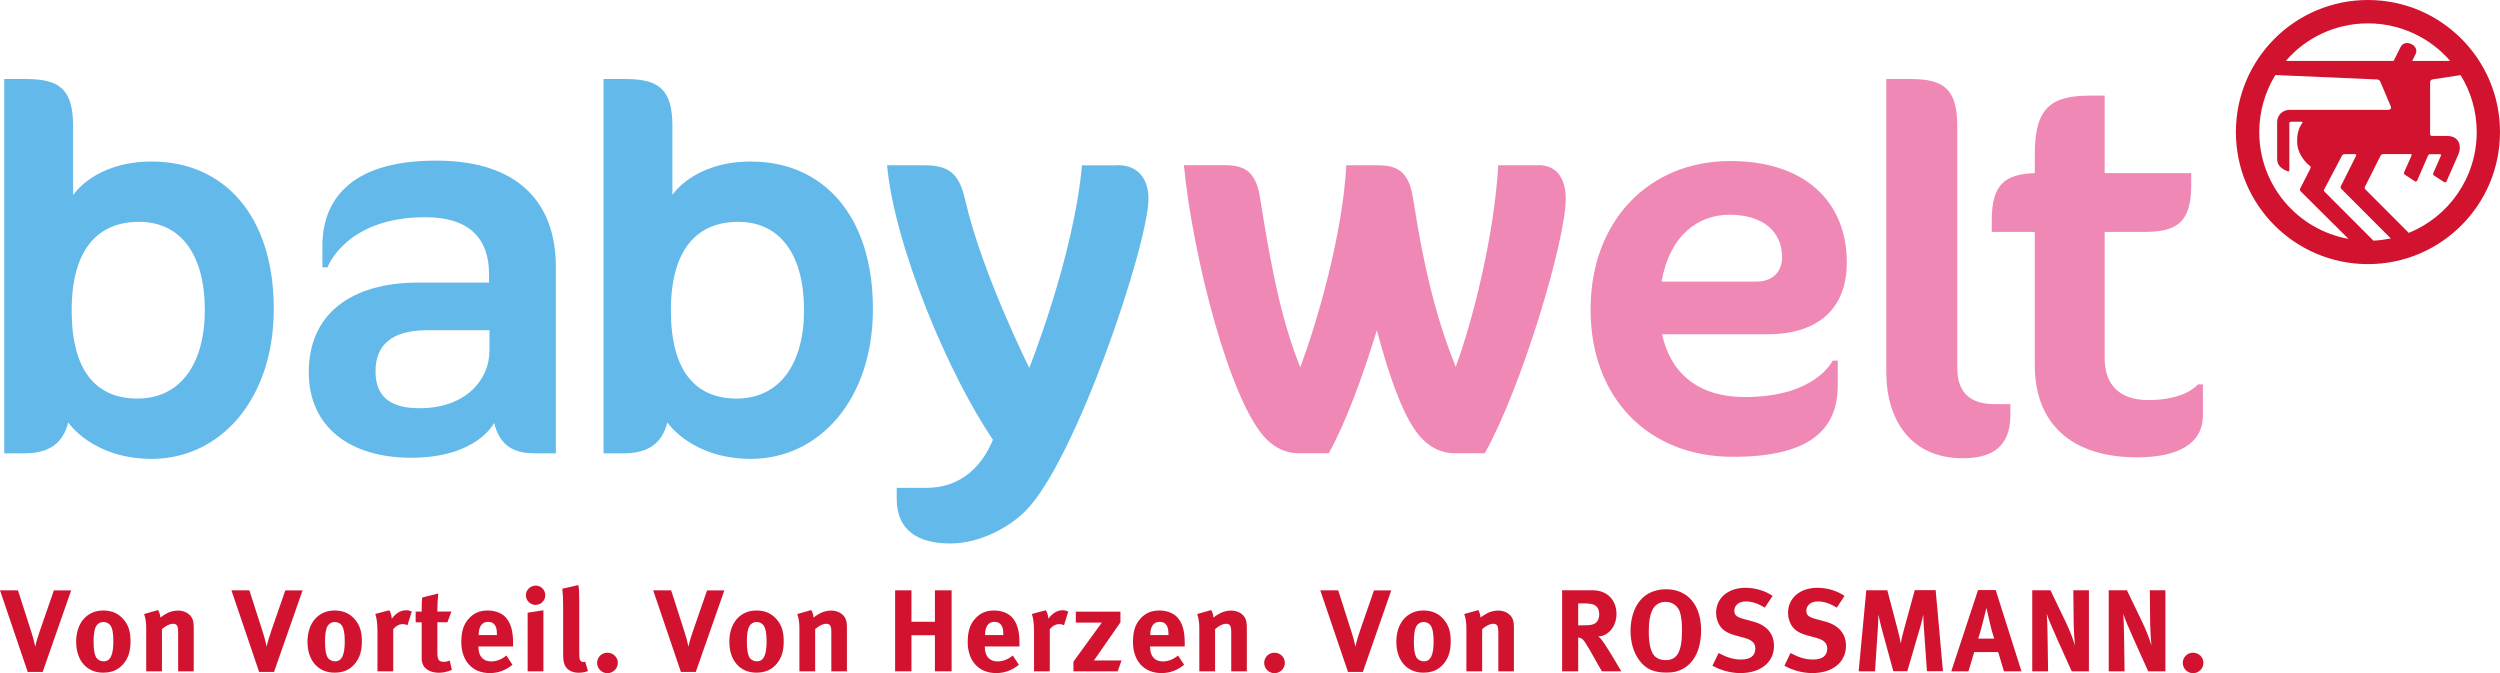
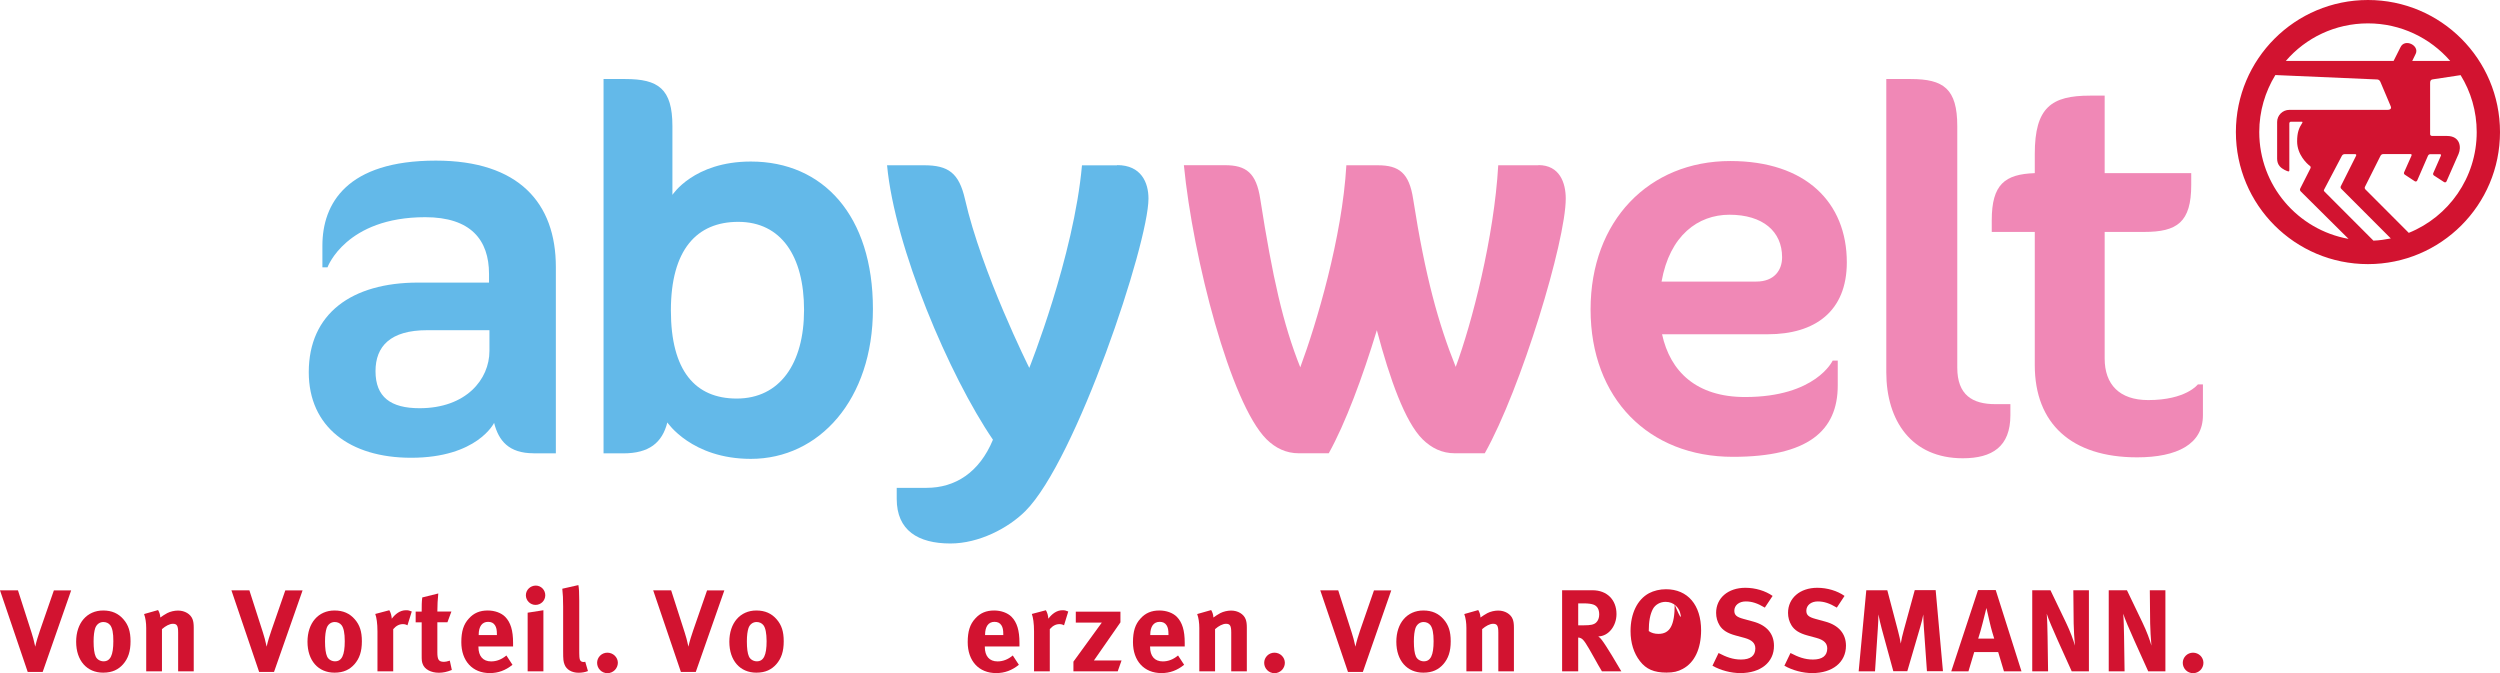
<svg xmlns="http://www.w3.org/2000/svg" version="1.1" id="Artwork" x="0px" y="0px" viewBox="0 0 295.13 79.47" style="enable-background:new 0 0 295.13 79.47;" xml:space="preserve">
  <style type="text/css">
	.st0{fill:#D21330;}
	.st1{fill:#63B9E9;}
	.st2{fill:#F088B6;}
</style>
  <g>
    <path class="st0" d="M279.54,0c-8.61,0-15.59,6.98-15.59,15.59c0,8.61,6.98,15.59,15.59,15.59c8.61,0,15.59-6.98,15.59-15.59   C295.13,6.98,288.15,0,279.54,0 M279.54,2.76c3.88,0,7.35,1.72,9.71,4.43h-4.48l0.41-0.84c0.46-0.99-1.3-1.85-1.8-0.77l-0.81,1.61   h-12.72C272.19,4.47,275.66,2.76,279.54,2.76 M266.71,15.59c0-2.47,0.7-4.77,1.9-6.73c0,0,11.88,0.52,12,0.52   c0.12,0,0.29,0.05,0.39,0.26c0.09,0.22,1.18,2.78,1.24,2.93c0.06,0.14,0.06,0.4-0.4,0.4h-11.58c-0.79,0-1.44,0.64-1.44,1.43v4.34   c0,0.34,0.1,0.65,0.3,0.88c0.32,0.38,0.87,0.57,0.96,0.6c0.15,0.06,0.18-0.04,0.18-0.12v-5.52c0-0.14,0.09-0.21,0.19-0.21   c0.09,0,1.23,0,1.26,0c0.03,0,0.17-0.01,0.07,0.15c-0.39,0.59-0.6,1.15-0.6,2.17c0,1.56,1.16,2.65,1.53,2.91   c0.04,0.03,0.11,0.14,0.04,0.28c-0.07,0.15-1.14,2.25-1.18,2.33c-0.06,0.11-0.1,0.25,0.04,0.39l5.64,5.6   C271.24,27.12,266.71,21.89,266.71,15.59 M280.19,28.41c0,0-5.41-5.43-5.79-5.8c-0.13-0.13-0.03-0.23,0.03-0.35   c0.06-0.12,1.95-3.7,2.03-3.86c0.08-0.17,0.26-0.2,0.3-0.2h1.27c0.04,0,0.19,0.02,0.11,0.19c-0.09,0.17-1.77,3.53-1.81,3.61   c-0.04,0.09-0.02,0.2,0.05,0.28c0.07,0.08,5.86,5.87,5.86,5.87C281.57,28.28,280.89,28.38,280.19,28.41 M284.36,27.49l-5.13-5.14   c-0.1-0.11-0.07-0.24-0.04-0.3l1.84-3.67c0.09-0.15,0.21-0.19,0.33-0.19h3.23c0.09,0,0.14,0.08,0.09,0.19l-0.87,1.96   c-0.02,0.05-0.05,0.19,0.07,0.27l1.18,0.78c0.15,0.1,0.26,0,0.3-0.09c0.03-0.07,1.27-2.92,1.27-2.92c0.08-0.15,0.18-0.18,0.33-0.18   h1.09c0.04,0.01,0.17,0.03,0.1,0.19c-0.07,0.15-0.9,2.05-0.9,2.05c-0.02,0.05-0.05,0.18,0.07,0.27l1.2,0.78   c0.15,0.1,0.26,0,0.3-0.09c0.05-0.09,1.31-2.98,1.42-3.23c0.34-0.79,0.19-2.12-1.37-2.12h-1.75c-0.2,0-0.24-0.15-0.24-0.22V9.76   c0-0.25,0.12-0.37,0.3-0.39c0.08-0.01,3.3-0.5,3.3-0.5c1.21,1.96,1.9,4.26,1.9,6.73C292.38,20.98,289.06,25.59,284.36,27.49" />
    <path class="st0" d="M5.04,79.32H3.27L0,69.69h2.12l1.6,4.98c0.14,0.43,0.29,0.96,0.44,1.67c0.12-0.59,0.38-1.39,0.56-1.91   l1.64-4.73h2.04L5.04,79.32z" />
    <path class="st0" d="M14.52,78.43c-0.54,0.6-1.25,0.98-2.34,0.98c-1.93,0-3.19-1.43-3.19-3.65c0-2.22,1.28-3.69,3.19-3.69   c1.01,0,1.8,0.34,2.41,1.06c0.57,0.66,0.82,1.43,0.82,2.57C15.41,76.91,15.13,77.74,14.52,78.43 M13.01,73.8   c-0.18-0.23-0.47-0.37-0.81-0.37c-0.44,0-0.8,0.28-0.96,0.72c-0.12,0.37-0.19,0.87-0.19,1.57c0,0.81,0.08,1.42,0.24,1.77   c0.17,0.39,0.58,0.58,0.94,0.58c0.8,0,1.15-0.72,1.15-2.38C13.39,74.74,13.26,74.12,13.01,73.8" />
    <path class="st0" d="M21.03,79.25v-4.58c0-0.8-0.14-1.03-0.62-1.03c-0.38,0-0.86,0.25-1.29,0.63v4.98h-1.86v-5.11   c0-0.61-0.08-1.18-0.25-1.65l1.65-0.47c0.17,0.29,0.26,0.59,0.26,0.88c0.28-0.19,0.51-0.36,0.82-0.52c0.37-0.19,0.86-0.3,1.28-0.3   c0.79,0,1.48,0.41,1.71,1.02c0.1,0.26,0.14,0.56,0.14,1v5.15H21.03z" />
    <path class="st0" d="M32.35,79.32h-1.76l-3.27-9.63h2.12l1.6,4.98c0.14,0.43,0.29,0.96,0.44,1.67c0.12-0.59,0.38-1.39,0.56-1.91   l1.64-4.73h2.04L32.35,79.32z" />
    <path class="st0" d="M41.83,78.43c-0.54,0.6-1.25,0.98-2.34,0.98c-1.93,0-3.19-1.43-3.19-3.65c0-2.22,1.28-3.69,3.19-3.69   c1.01,0,1.8,0.34,2.41,1.06c0.57,0.66,0.82,1.43,0.82,2.57C42.72,76.91,42.44,77.74,41.83,78.43 M40.32,73.8   c-0.18-0.23-0.47-0.37-0.8-0.37c-0.45,0-0.81,0.28-0.96,0.72c-0.12,0.37-0.19,0.87-0.19,1.57c0,0.81,0.08,1.42,0.24,1.77   c0.17,0.39,0.58,0.58,0.94,0.58c0.8,0,1.15-0.72,1.15-2.38C40.7,74.74,40.57,74.12,40.32,73.8" />
    <path class="st0" d="M48.1,73.82c-0.18-0.1-0.33-0.14-0.54-0.14c-0.42,0-0.79,0.19-1.14,0.59v4.98h-1.86v-4.71   c0-0.95-0.11-1.66-0.26-2.06l1.66-0.44c0.17,0.29,0.26,0.61,0.29,1c0.4-0.54,0.97-1,1.67-1c0.28,0,0.4,0.03,0.69,0.15L48.1,73.82z" />
    <path class="st0" d="M51.81,79.42c-0.94,0-1.69-0.41-1.91-1.03c-0.11-0.3-0.12-0.44-0.12-1.09v-3.83h-0.71v-1.27h0.71   c0-0.69,0-1.14,0.07-1.67l1.89-0.47c-0.07,0.65-0.11,1.42-0.11,2.13h1.66l-0.47,1.27h-1.19v3.54c0,0.9,0.17,1.13,0.8,1.13   c0.17,0,0.33-0.04,0.67-0.14l0.24,1.1C52.78,79.32,52.29,79.42,51.81,79.42" />
    <path class="st0" d="M56.48,76.31v0.06c0,1.09,0.54,1.71,1.5,1.71c0.64,0,1.24-0.23,1.8-0.7l0.72,1.1   c-0.82,0.66-1.68,0.98-2.68,0.98c-2.04,0-3.36-1.43-3.36-3.65c0-1.27,0.26-2.11,0.89-2.79c0.58-0.65,1.29-0.95,2.23-0.95   c0.82,0,1.59,0.28,2.05,0.74c0.65,0.66,0.94,1.61,0.94,3.08v0.43H56.48z M58.66,74.88c0-0.52-0.06-0.8-0.22-1.06   c-0.18-0.28-0.44-0.41-0.82-0.41c-0.71,0-1.11,0.55-1.11,1.53v0.03h2.15V74.88z" />
    <path class="st0" d="M63.22,71.41c-0.62,0-1.14-0.51-1.14-1.14c0-0.63,0.53-1.14,1.17-1.14c0.62,0,1.12,0.51,1.12,1.14   C64.37,70.9,63.86,71.41,63.22,71.41 M62.29,79.25v-6.92l1.86-0.29v7.21H62.29z" />
    <path class="st0" d="M68.3,79.42c-0.79,0-1.43-0.37-1.65-0.96c-0.14-0.36-0.17-0.58-0.17-1.58v-5.26c0-0.92-0.03-1.49-0.1-2.12   l1.9-0.43c0.07,0.39,0.1,0.84,0.1,1.83v5.49c0,1.21,0.01,1.38,0.12,1.57c0.07,0.12,0.22,0.19,0.38,0.19c0.07,0,0.11,0,0.21-0.03   l0.32,1.1C69.09,79.35,68.7,79.42,68.3,79.42" />
    <path class="st0" d="M71.71,79.47c-0.68,0-1.22-0.55-1.22-1.22c0-0.66,0.54-1.2,1.21-1.2c0.68,0,1.24,0.54,1.24,1.2   C72.93,78.92,72.38,79.47,71.71,79.47" />
    <path class="st0" d="M82.14,79.32h-1.76l-3.27-9.63h2.12l1.6,4.98c0.14,0.43,0.29,0.96,0.44,1.67c0.12-0.59,0.38-1.39,0.56-1.91   l1.64-4.73h2.04L82.14,79.32z" />
    <path class="st0" d="M91.63,78.43c-0.54,0.6-1.25,0.98-2.34,0.98c-1.93,0-3.19-1.43-3.19-3.65c0-2.22,1.28-3.69,3.19-3.69   c1.01,0,1.8,0.34,2.41,1.06c0.57,0.66,0.82,1.43,0.82,2.57C92.52,76.91,92.24,77.74,91.63,78.43 M90.12,73.8   c-0.18-0.23-0.47-0.37-0.8-0.37c-0.45,0-0.81,0.28-0.96,0.72c-0.12,0.37-0.19,0.87-0.19,1.57c0,0.81,0.08,1.42,0.24,1.77   c0.17,0.39,0.58,0.58,0.94,0.58c0.8,0,1.15-0.72,1.15-2.38C90.49,74.74,90.37,74.12,90.12,73.8" />
-     <path class="st0" d="M98.14,79.25v-4.58c0-0.8-0.14-1.03-0.62-1.03c-0.38,0-0.86,0.25-1.29,0.63v4.98h-1.86v-5.11   c0-0.61-0.08-1.18-0.25-1.65l1.65-0.47c0.17,0.29,0.26,0.59,0.26,0.88c0.28-0.19,0.51-0.36,0.82-0.52c0.37-0.19,0.86-0.3,1.28-0.3   c0.79,0,1.48,0.41,1.71,1.02c0.1,0.26,0.14,0.56,0.14,1v5.15H98.14z" />
-     <polygon class="st0" points="110.37,79.25 110.37,74.99 107.6,74.99 107.6,79.25 105.67,79.25 105.67,69.69 107.6,69.69    107.6,73.4 110.37,73.4 110.37,69.69 112.34,69.69 112.34,79.25  " />
    <path class="st0" d="M116.26,76.31v0.06c0,1.09,0.54,1.71,1.5,1.71c0.64,0,1.24-0.23,1.8-0.7l0.72,1.1   c-0.82,0.66-1.68,0.98-2.68,0.98c-2.04,0-3.36-1.43-3.36-3.65c0-1.27,0.26-2.11,0.89-2.79c0.58-0.65,1.29-0.95,2.23-0.95   c0.82,0,1.59,0.28,2.05,0.74c0.65,0.66,0.94,1.61,0.94,3.08v0.43H116.26z M118.44,74.88c0-0.52-0.06-0.8-0.22-1.06   c-0.18-0.28-0.44-0.41-0.82-0.41c-0.71,0-1.11,0.55-1.11,1.53v0.03h2.15V74.88z" />
    <path class="st0" d="M125.61,73.82c-0.18-0.1-0.33-0.14-0.54-0.14c-0.42,0-0.79,0.19-1.14,0.59v4.98h-1.86v-4.71   c0-0.95-0.11-1.66-0.26-2.06l1.66-0.44c0.17,0.29,0.26,0.61,0.29,1c0.4-0.54,0.97-1,1.66-1c0.28,0,0.4,0.03,0.69,0.15L125.61,73.82   z" />
    <polygon class="st0" points="131.95,79.25 126.72,79.25 126.72,78.11 130.07,73.5 127,73.5 127,72.21 132.27,72.21 132.27,73.47    129.14,77.97 132.4,77.97  " />
    <path class="st0" d="M135.77,76.31v0.06c0,1.09,0.54,1.71,1.5,1.71c0.64,0,1.24-0.23,1.8-0.7l0.72,1.1   c-0.82,0.66-1.68,0.98-2.68,0.98c-2.04,0-3.36-1.43-3.36-3.65c0-1.27,0.26-2.11,0.89-2.79c0.58-0.65,1.29-0.95,2.23-0.95   c0.82,0,1.59,0.28,2.05,0.74c0.65,0.66,0.94,1.61,0.94,3.08v0.43H135.77z M137.94,74.88c0-0.52-0.06-0.8-0.22-1.06   c-0.18-0.28-0.44-0.41-0.82-0.41c-0.71,0-1.11,0.55-1.11,1.53v0.03h2.15V74.88z" />
    <path class="st0" d="M145.35,79.25v-4.58c0-0.8-0.14-1.03-0.62-1.03c-0.38,0-0.86,0.25-1.29,0.63v4.98h-1.86v-5.11   c0-0.61-0.08-1.18-0.25-1.65l1.65-0.47c0.17,0.29,0.26,0.59,0.26,0.88c0.28-0.19,0.51-0.36,0.82-0.52c0.37-0.19,0.86-0.3,1.28-0.3   c0.79,0,1.48,0.41,1.71,1.02c0.1,0.26,0.14,0.56,0.14,1v5.15H145.35z" />
    <path class="st0" d="M150.46,79.47c-0.68,0-1.22-0.55-1.22-1.22c0-0.66,0.54-1.2,1.21-1.2c0.68,0,1.23,0.54,1.23,1.2   C151.68,78.92,151.12,79.47,150.46,79.47" />
    <path class="st0" d="M160.89,79.32h-1.76l-3.27-9.63h2.12l1.59,4.98c0.14,0.43,0.29,0.96,0.44,1.67c0.12-0.59,0.37-1.39,0.55-1.91   l1.64-4.73h2.04L160.89,79.32z" />
    <path class="st0" d="M170.37,78.43c-0.54,0.6-1.25,0.98-2.34,0.98c-1.93,0-3.19-1.43-3.19-3.65c0-2.22,1.28-3.69,3.19-3.69   c1.01,0,1.8,0.34,2.41,1.06c0.57,0.66,0.82,1.43,0.82,2.57C171.26,76.91,170.98,77.74,170.37,78.43 M168.86,73.8   c-0.18-0.23-0.47-0.37-0.8-0.37c-0.44,0-0.8,0.28-0.96,0.72c-0.12,0.37-0.19,0.87-0.19,1.57c0,0.81,0.08,1.42,0.24,1.77   c0.17,0.39,0.58,0.58,0.94,0.58c0.8,0,1.15-0.72,1.15-2.38C169.24,74.74,169.11,74.12,168.86,73.8" />
    <path class="st0" d="M176.88,79.25v-4.58c0-0.8-0.14-1.03-0.62-1.03c-0.37,0-0.86,0.25-1.29,0.63v4.98h-1.86v-5.11   c0-0.61-0.08-1.18-0.25-1.65l1.65-0.47c0.17,0.29,0.26,0.59,0.26,0.88c0.28-0.19,0.51-0.36,0.82-0.52c0.37-0.19,0.86-0.3,1.28-0.3   c0.79,0,1.48,0.41,1.71,1.02c0.1,0.26,0.14,0.56,0.14,1v5.15H176.88z" />
    <path class="st0" d="M189.11,79.25c-0.37-0.63-0.53-0.89-0.9-1.57c-0.96-1.72-1.25-2.19-1.59-2.34c-0.1-0.04-0.18-0.07-0.31-0.08   v3.99h-1.9v-9.57H188c1.71,0,2.83,1.13,2.83,2.81c0,1.43-0.96,2.62-2.15,2.64c0.19,0.15,0.28,0.23,0.4,0.4   c0.5,0.62,1.97,3.11,2.32,3.72H189.11z M188.1,71.37c-0.22-0.08-0.62-0.14-1.1-0.14h-0.69v2.59h0.65c0.83,0,1.19-0.08,1.46-0.32   c0.24-0.22,0.37-0.56,0.37-0.96C188.79,71.94,188.56,71.53,188.1,71.37" />
-     <path class="st0" d="M198.66,78.96c-0.58,0.32-1.12,0.44-1.93,0.44c-1.46,0-2.4-0.4-3.13-1.35c-0.73-0.94-1.11-2.15-1.11-3.55   c0-2.06,0.79-3.72,2.18-4.47c0.57-0.3,1.28-0.47,2-0.47c2.57,0,4.15,1.86,4.15,4.86C200.81,76.58,200.06,78.21,198.66,78.96    M198.32,72.26c-0.15-0.48-0.67-1.21-1.69-1.21c-0.65,0-1.22,0.33-1.5,0.84c-0.33,0.62-0.49,1.46-0.49,2.61   c0,1.65,0.28,2.68,0.86,3.1c0.31,0.22,0.69,0.33,1.15,0.33c1.35,0,1.91-1.02,1.91-3.45C198.57,73.5,198.49,72.8,198.32,72.26" />
+     <path class="st0" d="M198.66,78.96c-0.58,0.32-1.12,0.44-1.93,0.44c-1.46,0-2.4-0.4-3.13-1.35c-0.73-0.94-1.11-2.15-1.11-3.55   c0-2.06,0.79-3.72,2.18-4.47c0.57-0.3,1.28-0.47,2-0.47c2.57,0,4.15,1.86,4.15,4.86C200.81,76.58,200.06,78.21,198.66,78.96    M198.32,72.26c-0.15-0.48-0.67-1.21-1.69-1.21c-0.65,0-1.22,0.33-1.5,0.84c-0.33,0.62-0.49,1.46-0.49,2.61   c0.31,0.22,0.69,0.33,1.15,0.33c1.35,0,1.91-1.02,1.91-3.45C198.57,73.5,198.49,72.8,198.32,72.26" />
    <path class="st0" d="M205.45,79.46c-1.1,0-2.32-0.32-3.29-0.87l0.72-1.5c0.9,0.47,1.68,0.77,2.65,0.77c1.11,0,1.69-0.45,1.69-1.31   c0-0.62-0.4-1-1.26-1.24l-1.07-0.29c-0.96-0.26-1.55-0.63-1.9-1.21c-0.26-0.43-0.4-0.92-0.4-1.46c0-1.75,1.41-2.96,3.45-2.96   c1.18,0,2.37,0.36,3.22,0.96l-0.92,1.38c-0.87-0.52-1.53-0.73-2.25-0.73c-0.79,0-1.35,0.45-1.35,1.1c0,0.5,0.26,0.74,1.07,0.96   l1.17,0.32c1.58,0.43,2.44,1.43,2.44,2.85C209.44,78.18,207.85,79.46,205.45,79.46" />
    <path class="st0" d="M213.94,79.46c-1.1,0-2.32-0.32-3.29-0.87l0.72-1.5c0.9,0.47,1.68,0.77,2.65,0.77c1.11,0,1.69-0.45,1.69-1.31   c0-0.62-0.4-1-1.26-1.24l-1.07-0.29c-0.96-0.26-1.55-0.63-1.9-1.21c-0.26-0.43-0.4-0.92-0.4-1.46c0-1.75,1.42-2.96,3.45-2.96   c1.18,0,2.37,0.36,3.22,0.96l-0.91,1.38c-0.87-0.52-1.53-0.73-2.25-0.73c-0.79,0-1.35,0.45-1.35,1.1c0,0.5,0.26,0.74,1.07,0.96   l1.17,0.32c1.58,0.43,2.44,1.43,2.44,2.85C217.92,78.18,216.34,79.46,213.94,79.46" />
    <path class="st0" d="M227.48,79.25l-0.36-5.11c-0.04-0.61-0.07-1.09-0.07-1.6c-0.11,0.55-0.19,0.9-0.36,1.47l-1.53,5.23h-1.65   l-1.37-5.02c-0.12-0.47-0.29-1.14-0.39-1.69c0,0.56-0.03,1.13-0.07,1.72l-0.33,5h-1.93l0.9-9.57h2.48l1.26,4.79   c0.18,0.69,0.25,1.02,0.33,1.51c0.08-0.5,0.19-0.99,0.35-1.56l1.3-4.75h2.47l0.86,9.57H227.48z" />
    <path class="st0" d="M236.57,79.25l-0.68-2.27h-2.83l-0.68,2.27h-2.03l3.16-9.59h2.09l3.04,9.59H236.57z M234.89,73.46l-0.39-1.69   c-0.06,0.22-0.29,1.21-0.46,1.84c-0.18,0.69-0.3,1.14-0.51,1.78h1.89C235.35,75.18,235.03,74.12,234.89,73.46" />
    <path class="st0" d="M244.57,79.25l-1.65-3.66c-0.54-1.2-1.12-2.55-1.3-3.14c0.07,0.78,0.08,1.91,0.1,2.71l0.06,4.09h-1.87v-9.57   h2.15l1.84,3.83c0.49,1.02,0.86,2.02,1.05,2.71c-0.07-0.74-0.14-1.97-0.15-2.63l-0.04-3.91h1.84v9.57H244.57z" />
    <path class="st0" d="M253.6,79.25l-1.65-3.66c-0.54-1.2-1.12-2.55-1.3-3.14c0.07,0.78,0.08,1.91,0.1,2.71l0.06,4.09h-1.87v-9.57   h2.15l1.84,3.83c0.49,1.02,0.86,2.02,1.05,2.71c-0.07-0.74-0.14-1.97-0.15-2.63l-0.04-3.91h1.84v9.57H253.6z" />
    <path class="st0" d="M258.9,79.47c-0.68,0-1.22-0.55-1.22-1.22c0-0.66,0.54-1.2,1.21-1.2c0.68,0,1.23,0.54,1.23,1.2   C260.12,78.92,259.57,79.47,258.9,79.47" />
-     <path class="st1" d="M24.18,36.59c0-6.33-2.69-10.4-7.77-10.4c-4.9,0-7.95,3.29-7.95,10.46c0,7.12,2.87,10.4,7.77,10.4   C21.31,47.05,24.18,42.93,24.18,36.59 M8.64,23.02c0,0,2.51-3.95,9.27-3.95c8.55,0,14.41,6.4,14.41,17.4   c0,10.7-6.34,17.7-14.41,17.7c-6.99,0-9.86-4.3-9.86-4.3c-0.6,2.39-2.15,3.65-5.2,3.65H0.5V9.33h2.57c3.89,0,5.56,1.14,5.56,5.56   V23.02z" />
    <path class="st1" d="M50.43,38.98c-4.36,0-6.1,1.91-6.1,4.84c0,3.05,1.79,4.37,5.2,4.37c5.5,0,8.25-3.41,8.25-6.76v-2.45H50.43z    M62.99,53.51c-2.93,0-4.13-1.49-4.66-3.59c0,0-1.97,4.12-9.8,4.12c-7.23,0-12.08-3.65-12.08-10.1c0-6.93,5.08-10.58,12.91-10.58   h8.37v-1.02c0-4.01-2.15-6.7-7.53-6.7c-9.39,0-11.54,5.92-11.54,5.92h-0.6V29c0-4.96,2.87-10.04,13.39-10.04   c9.81,0,14.17,5.02,14.17,12.56v22H62.99z" />
    <path class="st1" d="M94.92,36.59c0-6.33-2.69-10.4-7.77-10.4c-4.9,0-7.95,3.29-7.95,10.46c0,7.12,2.87,10.4,7.77,10.4   C92.05,47.05,94.92,42.93,94.92,36.59 M79.37,23.02c0,0,2.51-3.95,9.27-3.95c8.55,0,14.41,6.4,14.41,17.4   c0,10.7-6.34,17.7-14.41,17.7c-6.99,0-9.86-4.3-9.86-4.3c-0.6,2.39-2.15,3.65-5.2,3.65h-2.33V9.33h2.57c3.89,0,5.56,1.14,5.56,5.56   V23.02z" />
    <path class="st1" d="M131.87,19.49c2.87,0,3.71,2.09,3.71,3.95c0,5.32-8.55,30.91-14.53,36.89c-2.03,2.03-5.5,3.83-8.85,3.83   c-3.83,0-6.34-1.55-6.34-5.26v-1.31h3.53c3.35,0,6.22-1.79,7.83-5.68c-5.14-7.53-11.6-22.72-12.5-32.4h4.36   c2.87,0,4.13,0.9,4.84,4.01c1.97,8.67,7.59,19.91,7.59,19.91s5.26-13.15,6.22-23.91H131.87z" />
    <path class="st2" d="M181.61,19.49c2.51,0,3.23,2.09,3.23,3.95c0,5.02-5.26,22.42-9.56,30.07h-3.53c-1.5,0-2.75-0.6-3.83-1.67   c-2.03-2.03-3.83-7-5.38-12.86c-1.67,5.5-3.71,11-5.68,14.53h-3.53c-1.49,0-2.75-0.6-3.83-1.67c-4.24-4.25-8.67-21.34-9.74-32.34   h4.84c2.51,0,3.71,0.9,4.18,4.01c1.44,9.21,2.69,14.77,4.72,19.85c1.91-5.14,4.96-15.36,5.44-23.85h3.71c2.51,0,3.71,0.9,4.18,4.01   c1.44,9.21,2.99,14.71,5.02,19.79c1.91-5.14,4.54-15.31,5.02-23.8H181.61z" />
    <path class="st2" d="M207.33,33.24c2.15,0,3.05-1.37,3.05-2.87c0-3.05-2.27-5.02-6.22-5.02c-3.71,0-7.05,2.45-8.01,7.89H207.33z    M196.21,39.46c0.96,4.42,4.07,7.41,9.8,7.41c8.37,0,10.34-4.3,10.34-4.3h0.6v2.93c0,5.38-3.53,8.43-12.38,8.43   c-9.92,0-16.8-6.88-16.8-17.4c0-10.46,6.88-17.52,16.5-17.52c8.91,0,13.75,4.9,13.75,11.96c0,5.8-3.77,8.49-9.33,8.49H196.21z" />
    <path class="st2" d="M225.56,9.33c3.88,0,5.5,1.14,5.5,5.56V43.4c0,3.23,1.79,4.31,4.48,4.31h1.79v1.31c0,3.71-2.15,5.08-5.62,5.08   c-6.04,0-9.03-4.42-9.03-10.16V9.33H225.56z" />
    <path class="st2" d="M260.06,45.38v3.65c0,3.41-3.05,4.96-7.77,4.96c-7.77,0-12.08-4-12.08-10.88V27.38h-5.08v-1.38   c0-4.24,1.55-5.44,5.08-5.56v-2.27c0-5.5,1.97-6.88,6.52-6.88h1.73v9.15h10.22v1.38c0,4.43-1.67,5.56-5.56,5.56h-4.66v14.95   c0,3.05,1.74,4.9,5.14,4.9c4.48,0,5.86-1.85,5.86-1.85H260.06z" />
  </g>
</svg>